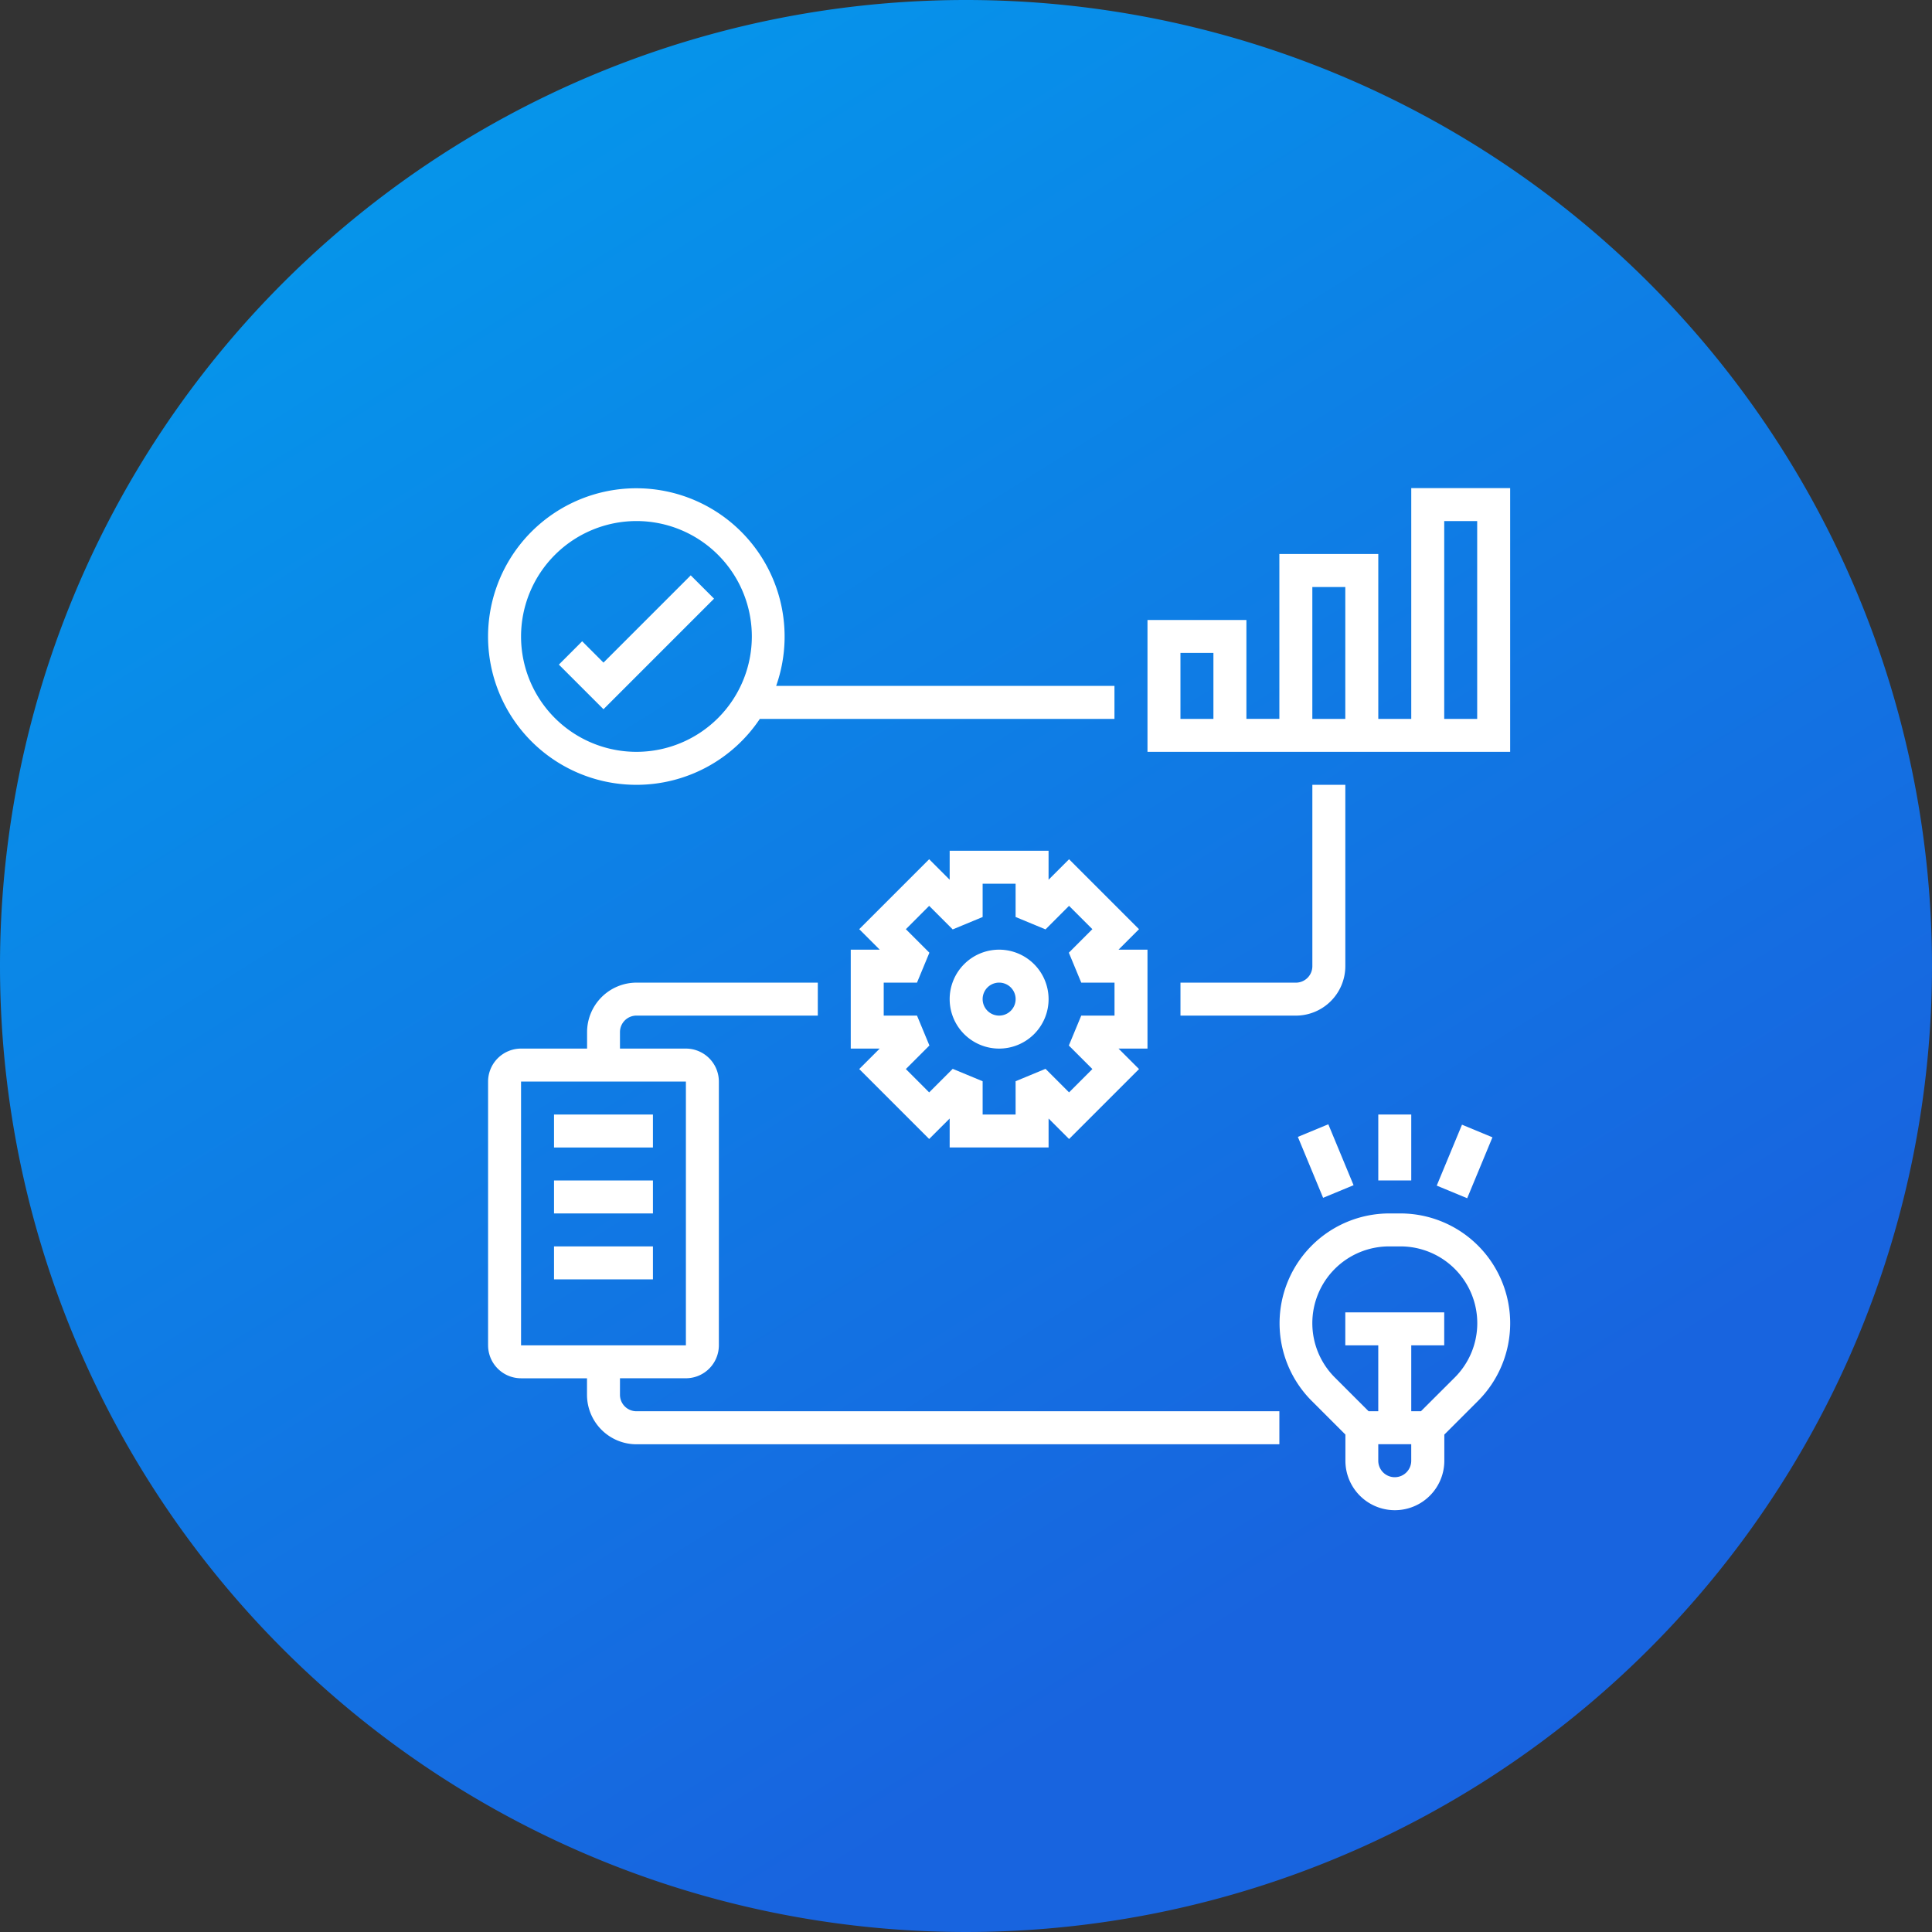
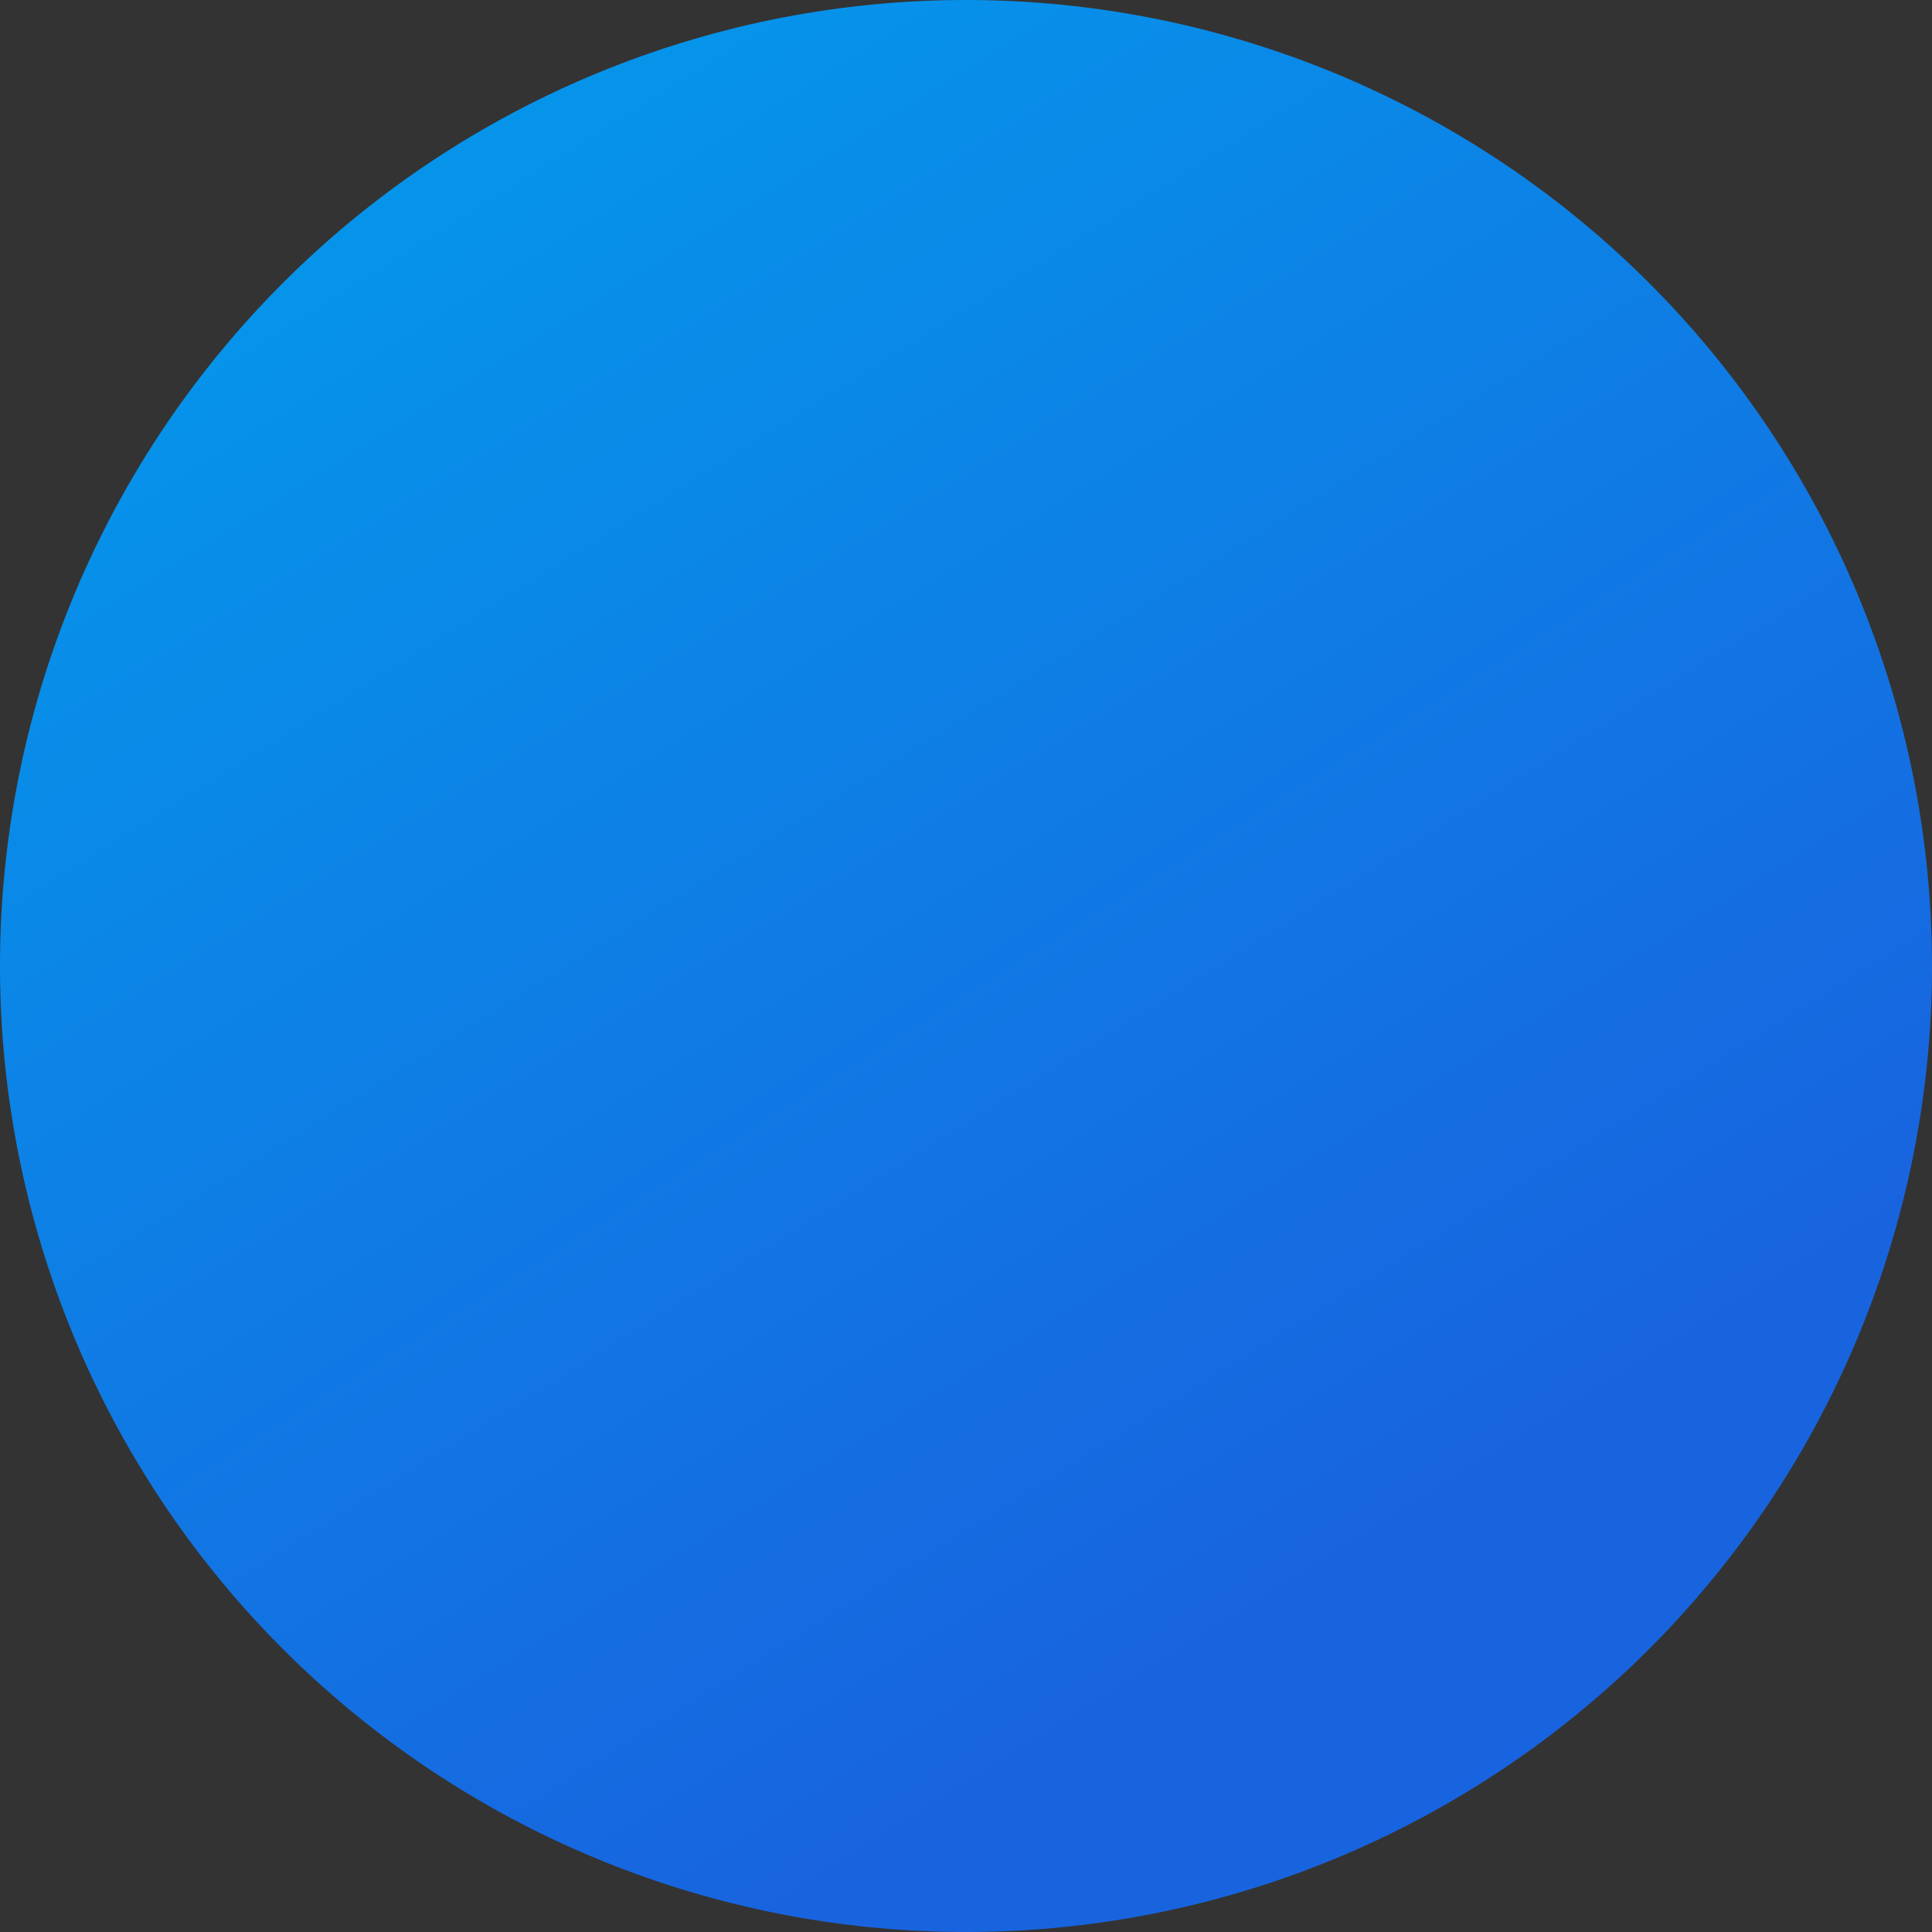
<svg xmlns="http://www.w3.org/2000/svg" width="95" height="95" viewBox="0 0 95 95">
  <rect x="0" y="0" width="95" height="95" fill="#333333" stroke="none" />
  <defs>
    <linearGradient id="linear-gradient" x1="0.09" y1="-0.133" x2="0.816" y2="1.029" gradientUnits="objectBoundingBox">
      <stop offset="0" stop-color="#00a3ee" />
      <stop offset="0.815" stop-color="#1864df" />
      <stop offset="1" stop-color="#1863df" />
    </linearGradient>
    <clipPath id="clip-path">
-       <rect id="Rectangle_17920" data-name="Rectangle 17920" width="51" height="51" transform="translate(-2988 6992)" fill="#fff" />
-     </clipPath>
+       </clipPath>
  </defs>
  <g id="Customized_Transformation_Roadmaps" data-name="Customized Transformation Roadmaps" transform="translate(3181 -6877)">
    <path id="Path_34877" data-name="Path 34877" d="M47.5,0A47.5,47.5,0,1,1,0,47.5,47.5,47.5,0,0,1,47.5,0Z" transform="translate(-3181 6877)" fill="url(#linear-gradient)" />
    <g id="Mask_Group_27365" data-name="Mask Group 27365" transform="translate(-169 -91)" clip-path="url(#clip-path)">
      <g id="Customized_Transformation_Roadmaps-2" data-name="Customized Transformation Roadmaps" transform="translate(-2988 6992)">
        <path id="Path_36256" data-name="Path 36256" d="M7.3,14.591a7.293,7.293,0,0,0,6.062-3.242H30.8V9.727H14.165A7.291,7.291,0,1,0,7.3,14.591Zm0-12.97A5.674,5.674,0,1,1,1.621,7.3,5.681,5.681,0,0,1,7.3,1.621Z" fill="#fff" />
        <path id="Path_36257" data-name="Path 36257" d="M11.924,6.439,10.778,5.293,6.487,9.584,5.439,8.535,4.293,9.682l2.194,2.194Z" transform="translate(-0.813 -1.002)" fill="#fff" />
        <path id="Path_36258" data-name="Path 36258" d="M52.97,0V11.349H51.349V3.242H46.485v8.106H44.864V6.485H40V12.97H57.833V0ZM43.242,11.349H41.621V8.106h1.621Zm4.864-6.485h1.621v6.485H48.106Zm8.106,6.485H54.591V1.621h1.621Z" transform="translate(-7.576)" fill="#fff" />
        <path id="Path_36259" data-name="Path 36259" d="M30.432,28a2.432,2.432,0,1,0,2.432,2.432A2.435,2.435,0,0,0,30.432,28Zm0,3.242a.811.811,0,1,1,.811-.811A.811.811,0,0,1,30.432,31.242Z" transform="translate(-5.303 -5.303)" fill="#fff" />
        <path id="Path_36260" data-name="Path 36260" d="M32.735,22.417l-1.008,1.008V22H26.864v1.425l-1.008-1.008-3.439,3.439,1.007,1.007H22v4.864h1.424l-1.007,1.007,3.439,3.439,1.008-1.007v1.424h4.864V35.166l1.008,1.008,3.439-3.439-1.008-1.007h1.424V26.864H35.167l1.007-1.007Zm2.235,7.689H33.334l-.61,1.471,1.157,1.157-1.147,1.147-1.157-1.158-1.471.61V34.97H28.485V33.334l-1.471-.61-1.158,1.158L24.71,32.734l1.158-1.158-.61-1.47H23.621V28.485h1.636l.61-1.471L24.71,25.857l1.146-1.147,1.157,1.158,1.472-.61V23.621h1.621v1.636l1.471.61,1.157-1.158,1.147,1.147-1.157,1.157.61,1.471H34.97Z" transform="translate(-4.167 -4.167)" fill="#fff" />
        <path id="Path_36261" data-name="Path 36261" d="M48.485,26.917a.811.811,0,0,1-.811.811H42v1.621h5.674a2.435,2.435,0,0,0,2.432-2.432V18H48.485Z" transform="translate(-7.954 -3.409)" fill="#fff" />
-         <path id="Path_36262" data-name="Path 36262" d="M53.952,44H53.4a5.4,5.4,0,0,0-3.815,9.212l1.662,1.662v1.286a2.432,2.432,0,1,0,4.864,0V54.874l1.663-1.662A5.4,5.4,0,0,0,53.952,44Zm-.278,12.97a.811.811,0,0,1-.811-.811v-.811h1.621v.811A.811.811,0,0,1,53.674,56.97Zm2.947-4.9L54.96,53.727h-.475V50.485h1.621V48.864H51.242v1.621h1.621v3.242h-.475l-1.662-1.662A3.775,3.775,0,0,1,53.4,45.621h.557a3.775,3.775,0,0,1,2.669,6.444Z" transform="translate(-9.091 -8.333)" fill="#fff" />
        <path id="Path_36263" data-name="Path 36263" d="M54,38h1.621v3.242H54Z" transform="translate(-10.227 -7.197)" fill="#fff" />
        <path id="Path_36264" data-name="Path 36264" d="M0,0H1.621V3.243H0Z" transform="translate(39.818 31.903) rotate(-22.514)" fill="#fff" />
        <path id="Path_36265" data-name="Path 36265" d="M0,0H3.243V1.621H0Z" transform="translate(46.647 34.299) rotate(-67.486)" fill="#fff" />
        <path id="Path_36266" data-name="Path 36266" d="M6.485,50.265v-.811H9.727a1.623,1.623,0,0,0,1.621-1.621V34.864a1.623,1.623,0,0,0-1.621-1.621H6.485v-.811a.811.811,0,0,1,.811-.811h8.917V30H7.3a2.435,2.435,0,0,0-2.432,2.432v.811H1.621A1.623,1.623,0,0,0,0,34.864v12.97a1.623,1.623,0,0,0,1.621,1.621H4.864v.811A2.435,2.435,0,0,0,7.3,52.7H38.909V51.076H7.3A.811.811,0,0,1,6.485,50.265Zm-4.864-15.4H9.727v12.97H1.621Z" transform="translate(0 -5.682)" fill="#fff" />
-         <path id="Path_36267" data-name="Path 36267" d="M4,38H8.864v1.621H4Z" transform="translate(-0.758 -7.197)" fill="#fff" />
        <path id="Path_36268" data-name="Path 36268" d="M4,42H8.864v1.621H4Z" transform="translate(-0.758 -7.954)" fill="#fff" />
-         <path id="Path_36269" data-name="Path 36269" d="M4,46H8.864v1.621H4Z" transform="translate(-0.758 -8.712)" fill="#fff" />
      </g>
    </g>
  </g>
</svg>